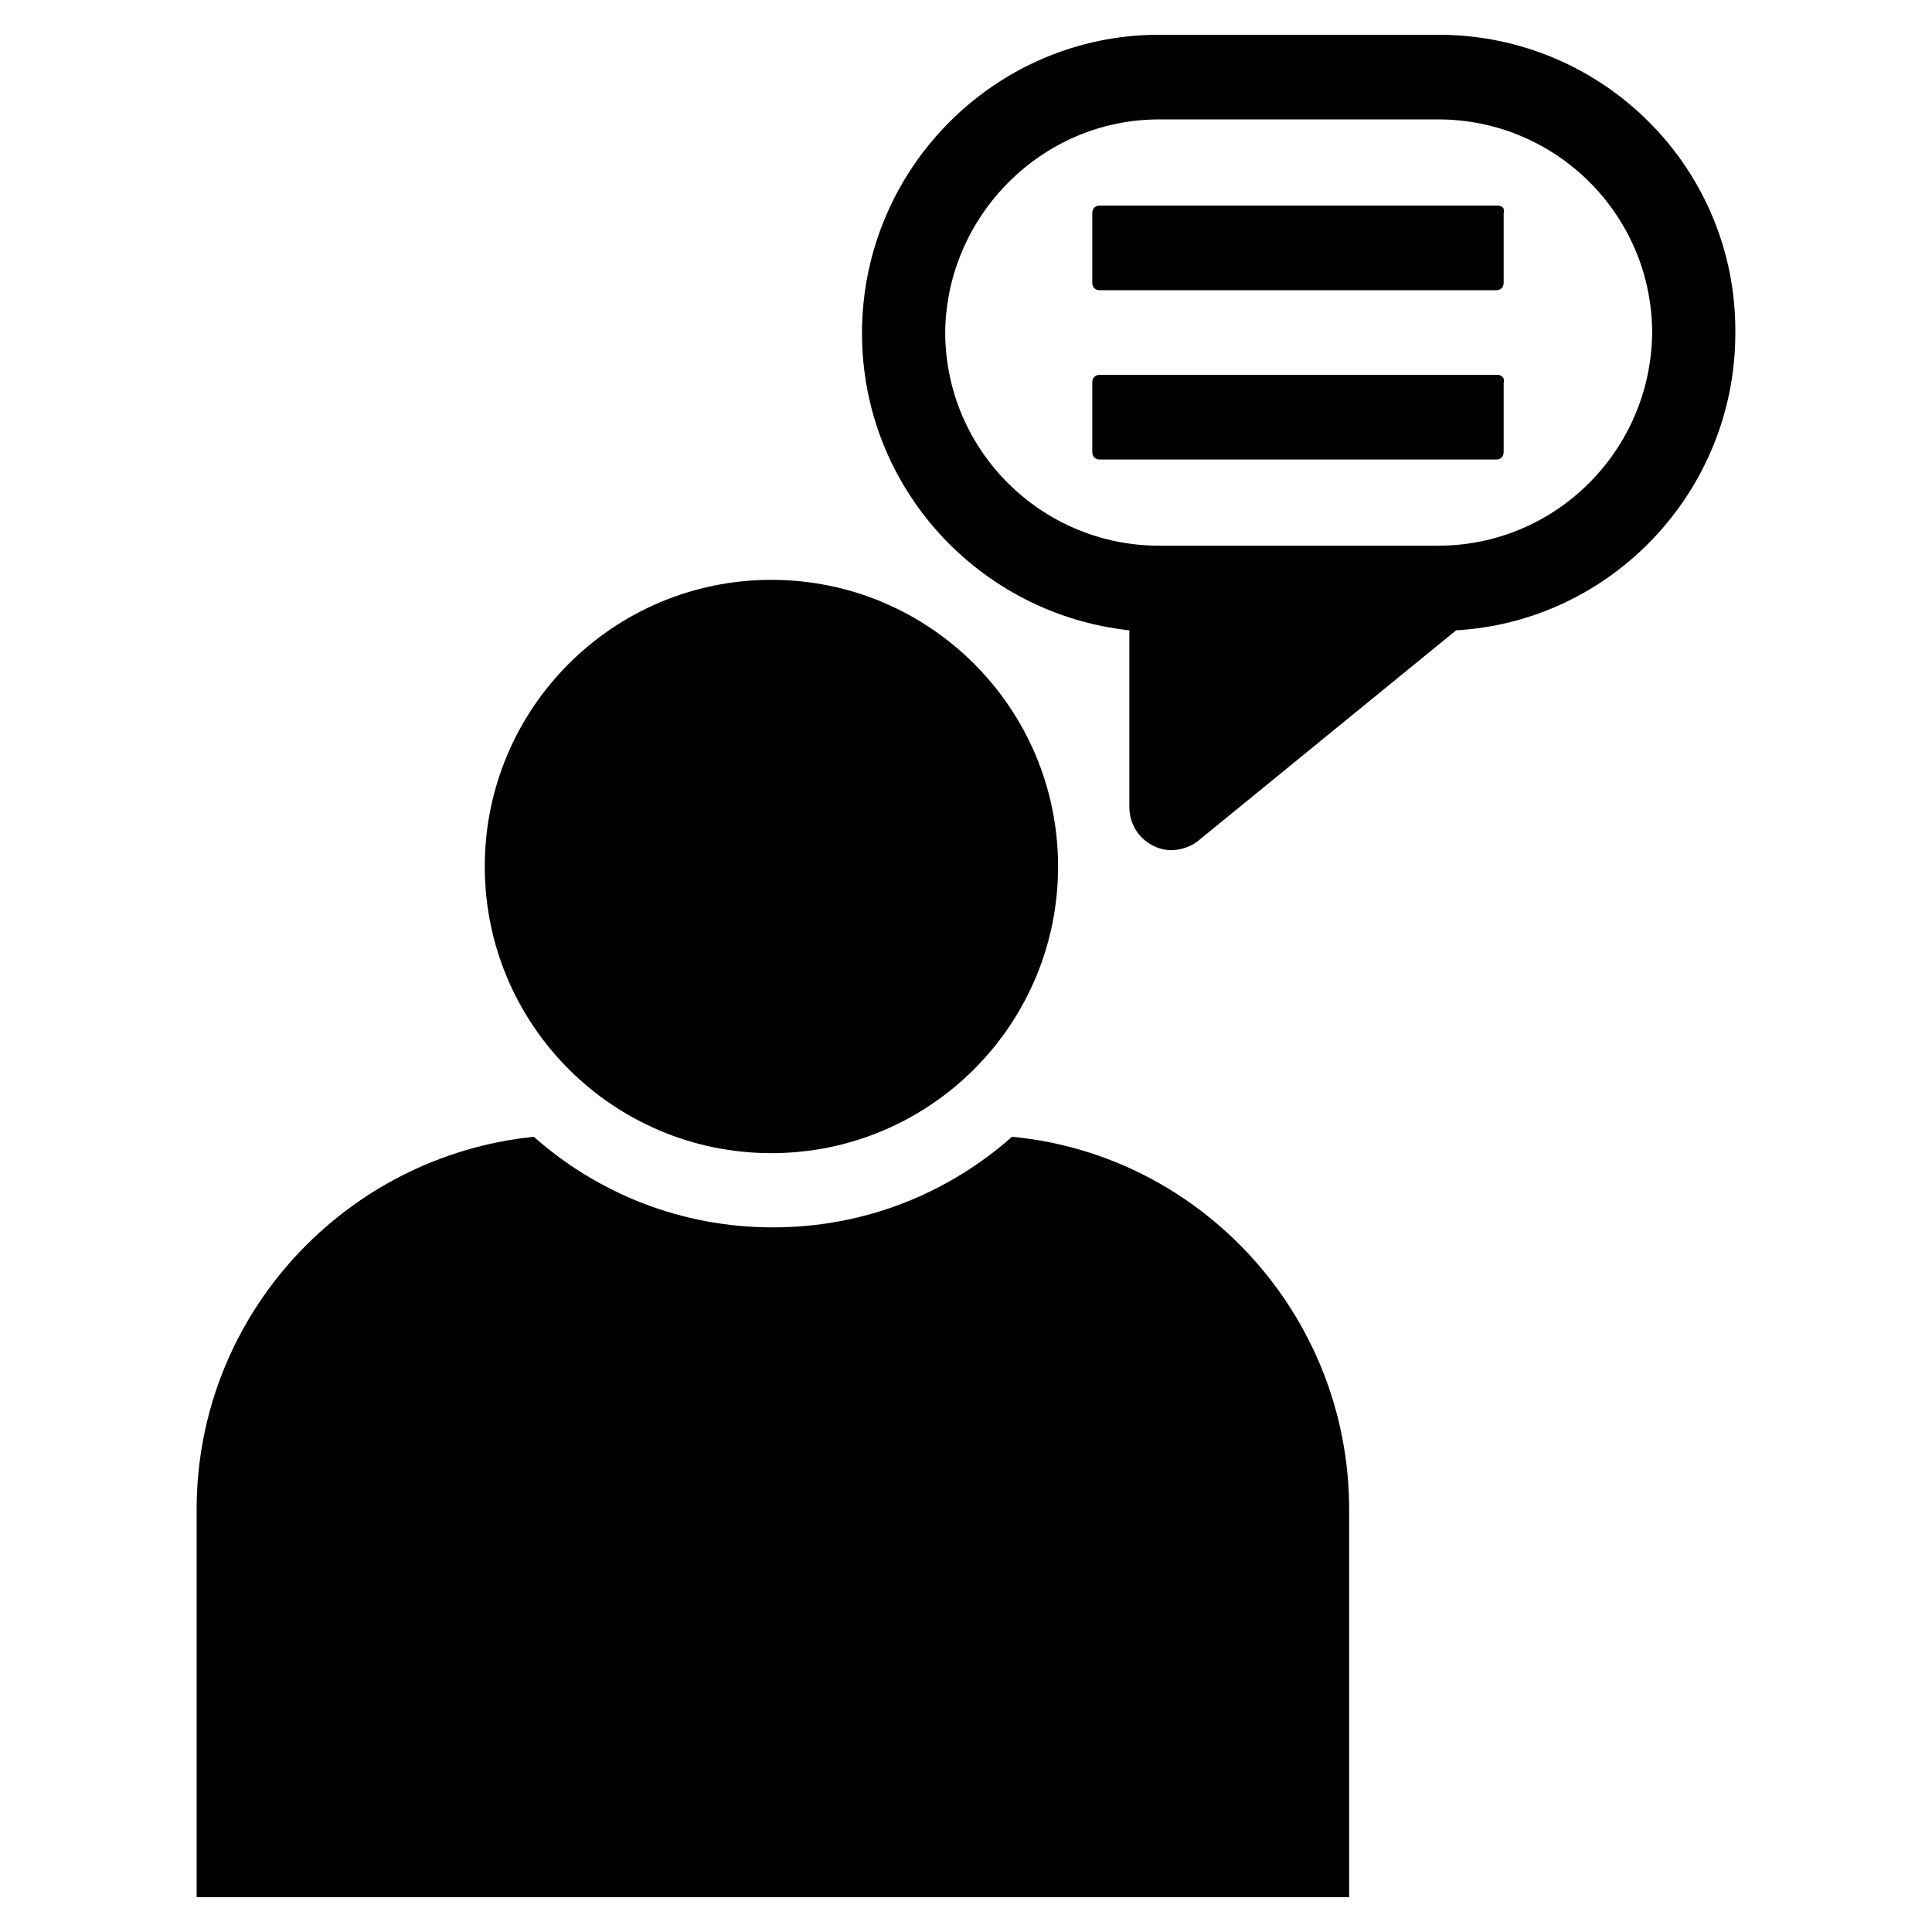
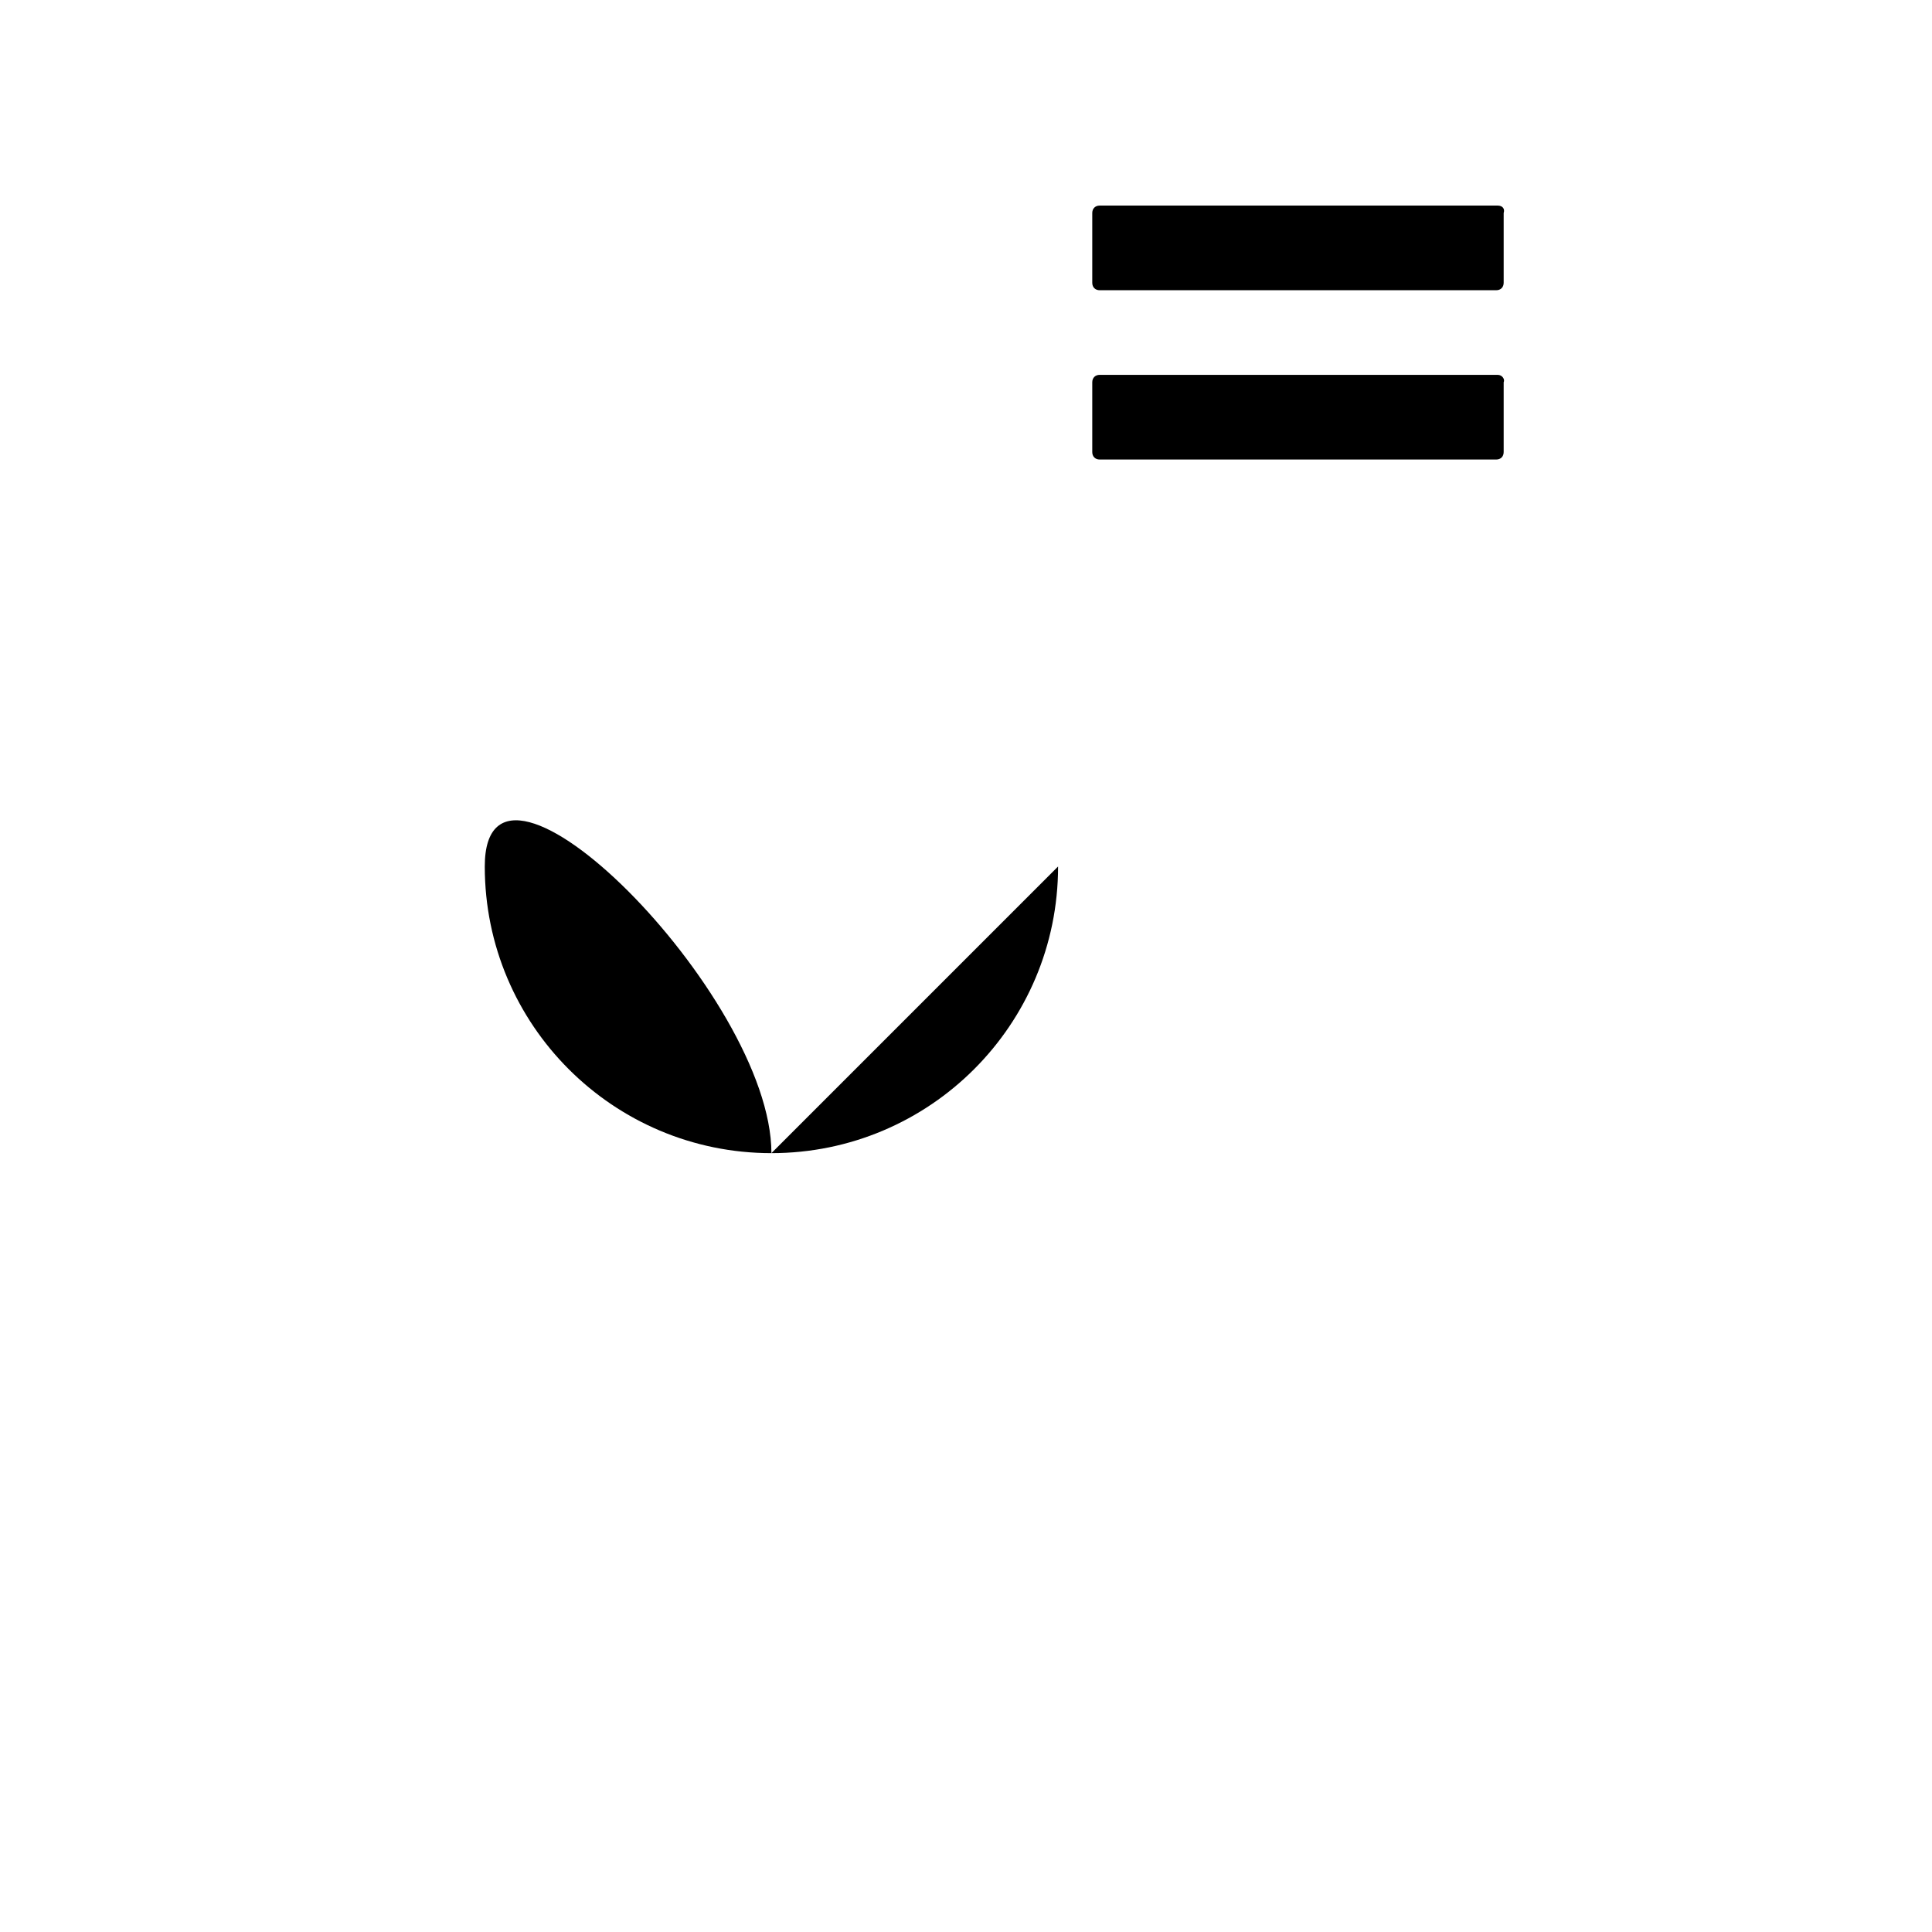
<svg xmlns="http://www.w3.org/2000/svg" fill="#000000" width="800px" height="800px" version="1.1" viewBox="144 144 512 512">
  <g>
-     <path d="m525.16 153.21h-73.996c-43.297 0-78.723 35.422-78.723 79.113 0 40.934 31.094 74.391 70.848 78.719v46.84c0 4.328 2.363 8.266 6.297 10.234 1.574 0.789 3.148 1.18 4.723 1.18 2.363 0 5.117-0.789 7.086-2.363l68.488-55.891c41.328-2.363 73.996-37 73.996-78.719 0.395-43.691-35.031-79.113-78.719-79.113zm0 135.4h-73.996c-31.094 0-56.68-25.191-56.68-56.68 0.395-30.699 25.582-56.285 56.68-56.285h73.996c31.094 0 56.68 25.191 56.68 56.68-0.395 31.094-25.586 56.285-56.68 56.285z" />
    <path d="m540.91 198.48h-105.48c-1.18 0-1.969 0.789-1.969 1.969v18.496c0 1.18 0.789 1.969 1.969 1.969h105.09c1.18 0 1.969-0.789 1.969-1.969v-18.5c0.395-1.18-0.391-1.965-1.574-1.965z" />
    <path d="m540.91 243.34h-105.48c-1.18 0-1.969 0.789-1.969 1.969v18.5c0 1.18 0.789 1.969 1.969 1.969h105.09c1.18 0 1.969-0.789 1.969-1.969v-18.5c0.395-0.785-0.391-1.969-1.574-1.969z" />
-     <path d="m424.4 373.63c0 41.953-34.012 75.965-75.965 75.965s-75.965-34.012-75.965-75.965c0-41.957 34.012-75.965 75.965-75.965s75.965 34.008 75.965 75.965" />
-     <path d="m412.2 445.26c-16.926 14.957-38.965 24.008-63.371 24.008-24.402 0-46.445-9.055-63.371-24.008-49.988 5.117-89.348 47.23-89.348 98.793v102.73h305.43v-102.73c0.004-51.559-39.355-94.07-89.344-98.793z" />
+     <path d="m424.4 373.63c0 41.953-34.012 75.965-75.965 75.965s-75.965-34.012-75.965-75.965s75.965 34.008 75.965 75.965" />
  </g>
</svg>